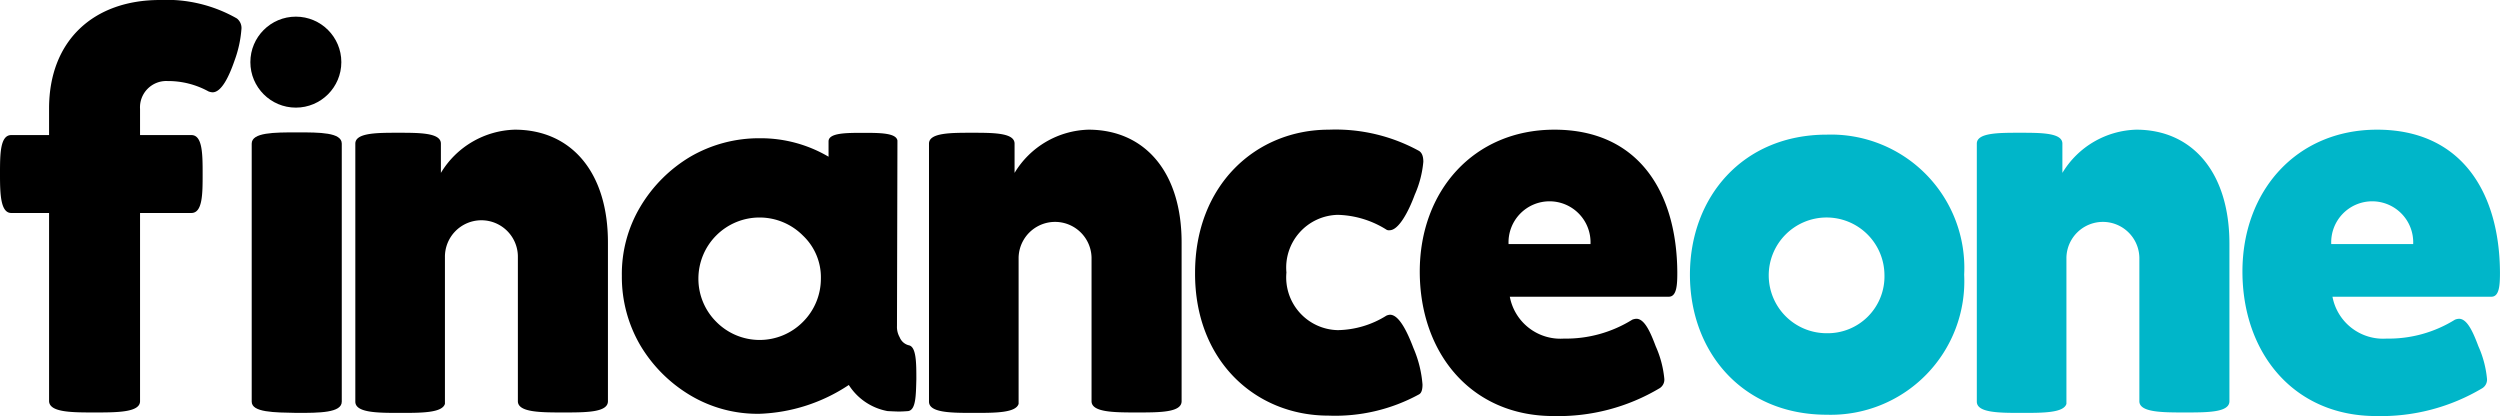
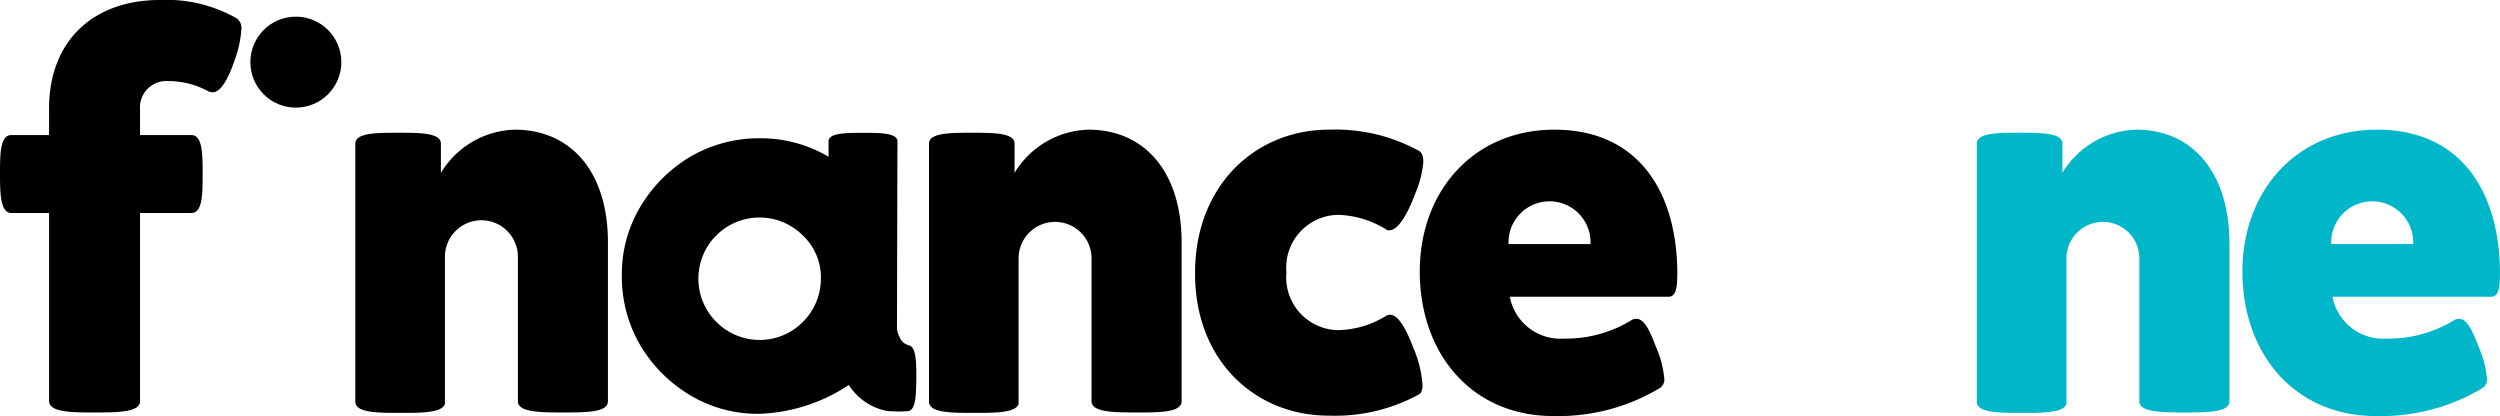
<svg xmlns="http://www.w3.org/2000/svg" width="137.958" height="22.96" viewBox="0 0 137.958 22.96">
-   <path d="M382.9,44.628c0-4.274,2.907-7.728,7.554-7.728a7.357,7.357,0,0,1,7.579,7.728,7.371,7.371,0,0,1-7.579,7.728C385.782,52.356,382.9,48.877,382.9,44.628Zm10.734,0a3.193,3.193,0,1,0-3.205,3.23A3.133,3.133,0,0,0,393.634,44.628Z" transform="translate(-289.644 -29.47)" fill="#00b6c9" />
-   <path d="M63.5,51.259V37.021c0-.621,1.242-.621,2.51-.621,1.242,0,2.46,0,2.46.621V51.259c0,.621-1.242.621-2.485.621C64.742,51.856,63.5,51.856,63.5,51.259Z" transform="translate(-49.61 -29.095)" />
  <circle cx="2.51" cy="2.51" r="2.51" transform="translate(13.816 0.919)" />
  <path d="M12.818,29.761c1.242,0,2.51,0,2.51-.621V18.753h2.833c.621,0,.621-1.068.621-2.137,0-1.093,0-2.162-.621-2.162H15.328V13.013a1.451,1.451,0,0,1,1.516-1.541,4.634,4.634,0,0,1,2.261.572.726.726,0,0,0,.224.05c.5,0,.919-.895,1.218-1.764a6.347,6.347,0,0,0,.373-1.69.668.668,0,0,0-.248-.621A7.816,7.816,0,0,0,16.421,7c-3.628,0-6.113,2.212-6.113,5.988v1.466H8.221c-.621,0-.621,1.068-.621,2.162,0,1.068.025,2.137.621,2.137h2.087V29.14C10.333,29.761,11.576,29.761,12.818,29.761Z" transform="translate(-7.6 -7)" />
  <path d="M280.355,51.579a9.64,9.64,0,0,0,4.995-1.168c.149-.075.2-.273.2-.547a6.281,6.281,0,0,0-.5-2.013c-.348-.919-.8-1.839-1.292-1.839a.585.585,0,0,0-.2.05,5.2,5.2,0,0,1-2.684.8,2.91,2.91,0,0,1-2.833-3.181,2.911,2.911,0,0,1,2.833-3.181,5.278,5.278,0,0,1,2.659.8.268.268,0,0,0,.2.05c.5,0,1.044-1.019,1.391-1.963a5.771,5.771,0,0,0,.472-1.814c0-.3-.075-.522-.273-.621A9.571,9.571,0,0,0,280.38,35.8c-4.025,0-7.38,3.056-7.38,7.9C272.975,48.547,276.329,51.579,280.355,51.579Z" transform="translate(-207.052 -28.644)" />
  <path d="M330.33,35.8c-4.448,0-7.43,3.379-7.43,7.827,0,4.5,2.833,7.976,7.38,7.976a10.92,10.92,0,0,0,5.864-1.541.56.56,0,0,0,.248-.547,5.685,5.685,0,0,0-.472-1.764c-.3-.8-.621-1.516-1.068-1.516a.726.726,0,0,0-.224.05,6.928,6.928,0,0,1-3.777,1.044,2.843,2.843,0,0,1-2.982-2.311h8.771c.447,0,.472-.671.472-1.342C337.088,39.279,335,35.8,330.33,35.8ZM327.8,42.111a2.263,2.263,0,1,1,4.522,0Z" transform="translate(-244.553 -28.644)" />
  <path d="M161.553,48.228h0a.73.73,0,0,1-.522-.447,1.149,1.149,0,0,1-.149-.621l.025-10.088h0v-.149c-.075-.422-.994-.422-1.888-.422-.944,0-1.913,0-1.913.472v.845a7.381,7.381,0,0,0-3.8-1.019,7.537,7.537,0,0,0-3.827,1.019,7.923,7.923,0,0,0-2.758,2.758A7.237,7.237,0,0,0,145.7,44.4a7.471,7.471,0,0,0,1.019,3.827,7.923,7.923,0,0,0,2.758,2.758,7.237,7.237,0,0,0,3.827,1.019,9.473,9.473,0,0,0,4.92-1.59,3.22,3.22,0,0,0,2.137,1.441s.472.025.621.025c.224,0,.522-.025.522-.025.422-.075.422-.845.447-1.764C161.951,49.222,161.951,48.328,161.553,48.228Zm-5.864-1.292a3.36,3.36,0,0,1-4.771,0,3.347,3.347,0,0,1-.994-2.385,3.374,3.374,0,0,1,5.765-2.385,3.171,3.171,0,0,1,.994,2.385A3.364,3.364,0,0,1,155.689,46.936Z" transform="translate(-111.384 -29.17)" />
  <path d="M513.03,35.8c-4.448,0-7.43,3.379-7.43,7.827,0,4.5,2.833,7.976,7.38,7.976a10.92,10.92,0,0,0,5.864-1.541.56.56,0,0,0,.248-.547,5.685,5.685,0,0,0-.472-1.764c-.3-.8-.621-1.516-1.069-1.516a.725.725,0,0,0-.224.05,6.928,6.928,0,0,1-3.777,1.044,2.843,2.843,0,0,1-2.982-2.311h8.771c.447,0,.472-.671.472-1.342C519.788,39.279,517.7,35.8,513.03,35.8ZM510.5,42.111a2.263,2.263,0,1,1,4.522,0Z" transform="translate(-381.855 -28.644)" fill="#00b6c9" />
  <path d="M95.3,35.8a4.918,4.918,0,0,0-4.075,2.385V36.57c0-.6-1.168-.6-2.361-.6-1.168,0-2.361,0-2.361.6V50.808c0,.621,1.242.621,2.485.621,1.168,0,2.311,0,2.46-.5V42.857a2.013,2.013,0,1,1,4.025,0v7.927c0,.621,1.267.621,2.51.621,1.267,0,2.46,0,2.46-.621v-8.7C100.465,38.161,98.427,35.8,95.3,35.8Z" transform="translate(-66.895 -28.644)" />
  <path d="M222.7,35.8a4.918,4.918,0,0,0-4.075,2.385V36.57c0-.6-1.168-.6-2.361-.6-1.168,0-2.361,0-2.361.6V50.808c0,.621,1.242.621,2.485.621,1.168,0,2.311,0,2.46-.5V42.857a2.013,2.013,0,0,1,4.025,0v7.927c0,.621,1.267.621,2.51.621,1.267,0,2.46,0,2.46-.621v-8.7C227.865,38.161,225.827,35.8,222.7,35.8Z" transform="translate(-162.638 -28.644)" />
  <path d="M455.4,35.8a4.918,4.918,0,0,0-4.075,2.385V36.57c0-.6-1.168-.6-2.361-.6-1.168,0-2.361,0-2.361.6V50.808c0,.621,1.242.621,2.485.621,1.168,0,2.311,0,2.46-.5V42.857a2.013,2.013,0,0,1,4.025,0v7.927c0,.621,1.267.621,2.51.621,1.267,0,2.46,0,2.46-.621v-8.7C460.54,38.161,458.5,35.8,455.4,35.8Z" transform="translate(-337.516 -28.644)" fill="#00b6c9" />
</svg>